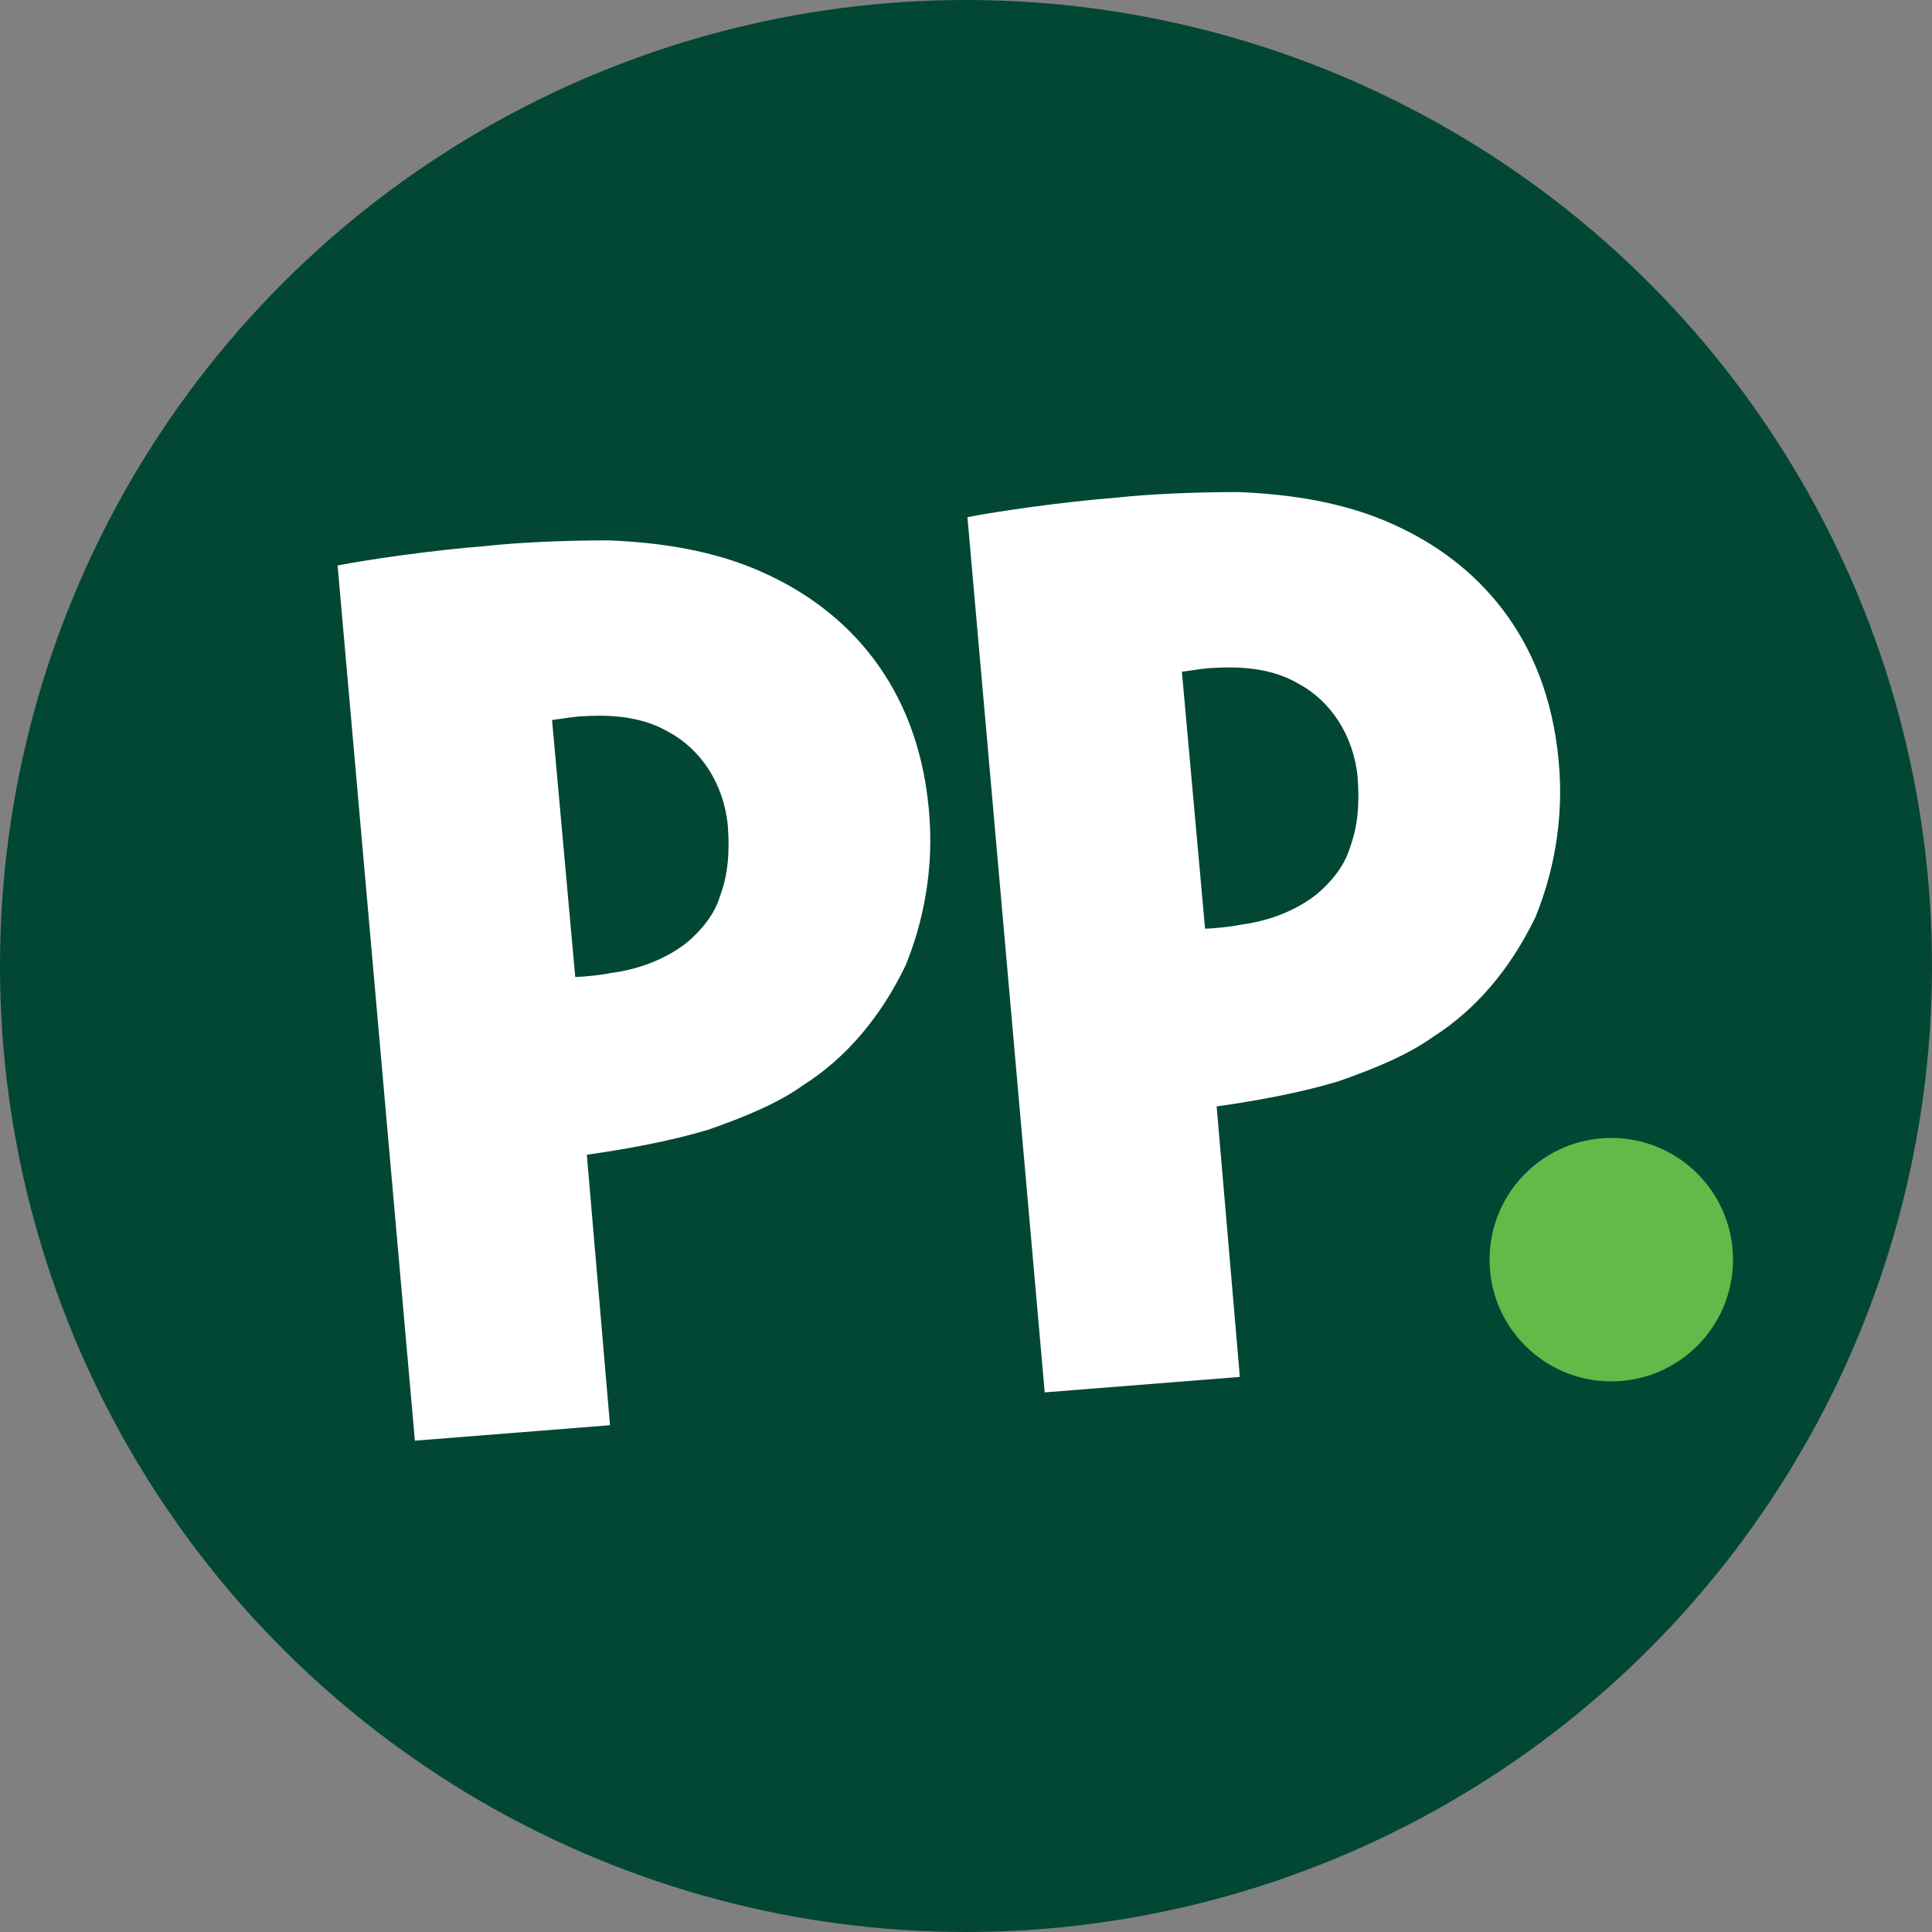
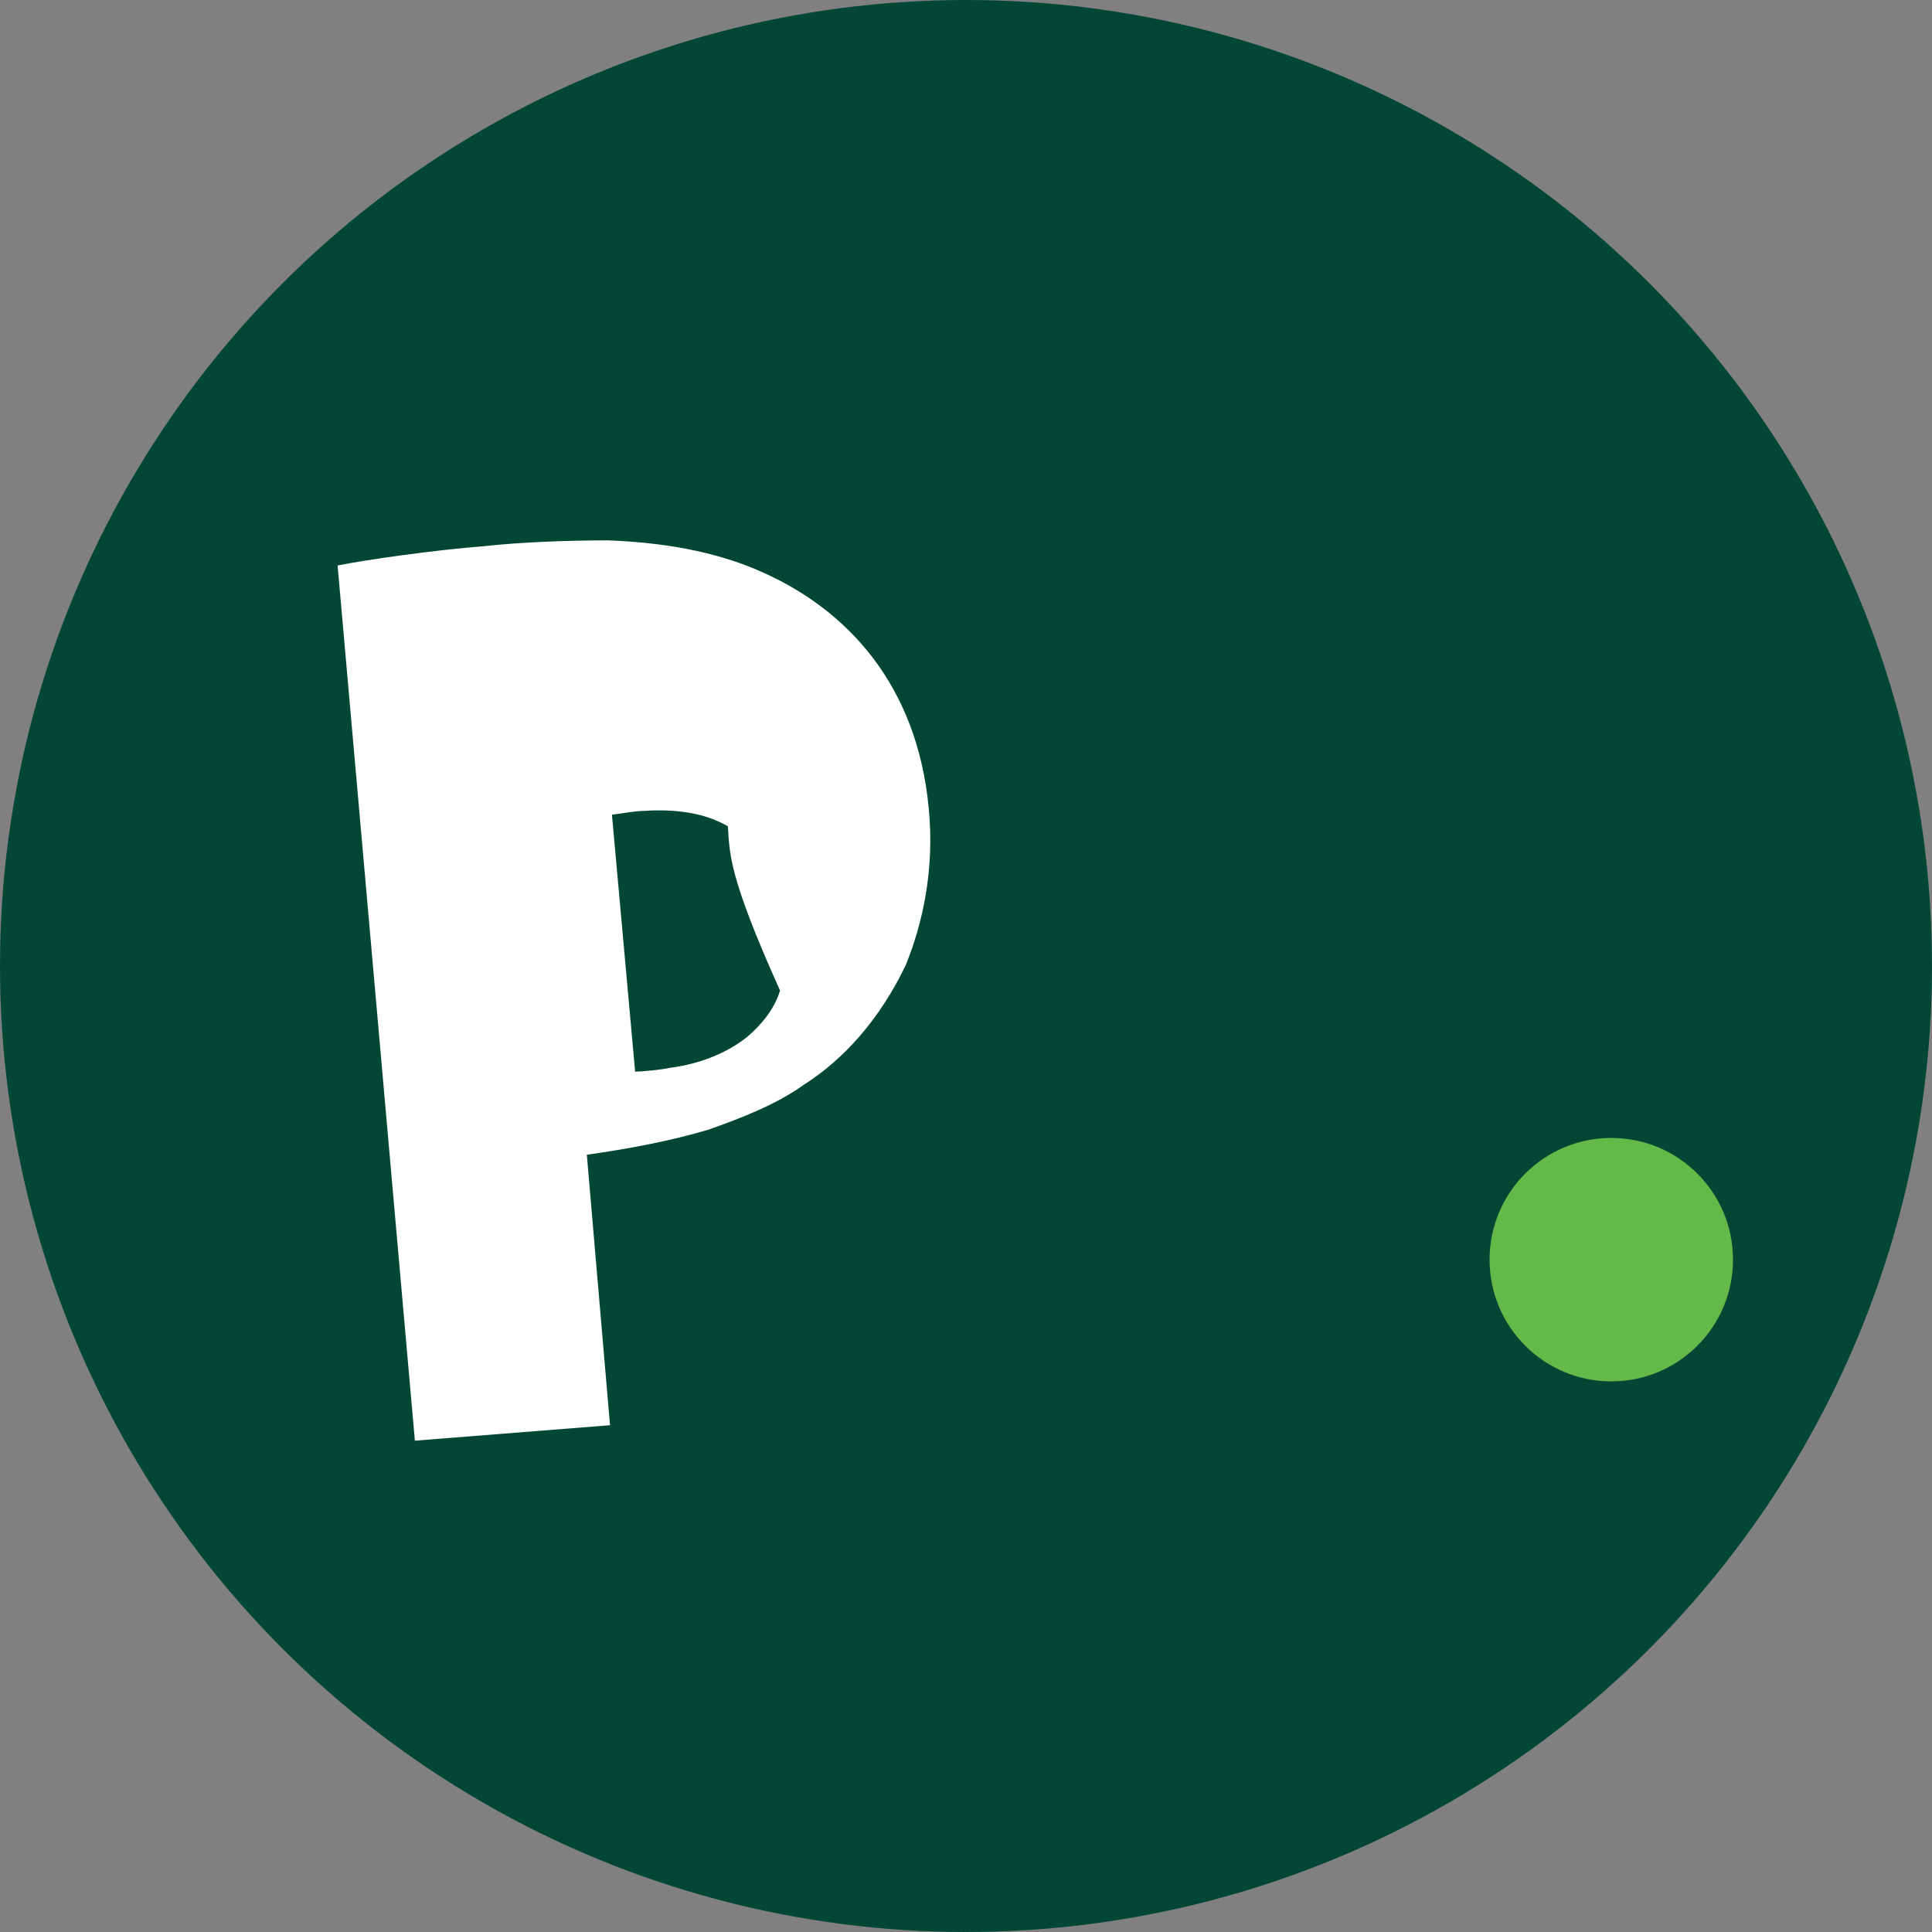
<svg xmlns="http://www.w3.org/2000/svg" version="1.1" id="Layer_1" x="0px" y="0px" viewBox="0 0 100 100" style="enable-background:new 0 0 100 100;" xml:space="preserve">
  <rect x="0" y="0" width="100" height="100" fill="#808080" stroke="none" />
  <style type="text/css">
	.st0{fill:#024734;}
	.st1{fill:#FFFFFF;}
	.st2{fill:#63BA49;}
</style>
  <g>
    <circle class="st0" cx="50" cy="50" r="50" />
    <g>
      <g id="g4005" transform="translate(49.474,140.769)">
-         <path id="path4007" class="st1" d="M-32-111.5c1.5-0.3,5-0.8,7.6-1c1.8-0.2,4.2-0.3,6.4-0.3c2.6,0.1,5.5,0.5,8.1,1.7     c4.2,1.9,7.9,5.7,8.5,12.2c0.3,3.1-0.3,5.9-1.2,8.1c-1.3,2.7-3.1,4.8-5.3,6.2c-1.4,1-3.2,1.7-4.9,2.3c-2,0.6-4.2,1-6.3,1.3     l1.2,14L-28-66.2L-32-111.5z M-11.8-98c-0.2-2.2-1.4-4-3.1-4.9c-1.2-0.7-2.7-0.9-4.3-0.8c-0.4,0-1,0.1-1.7,0.2l1.2,13.3     c0.3,0,1.4-0.1,1.8-0.2c1.6-0.2,3-0.8,4-1.6c0.7-0.6,1.4-1.4,1.7-2.4C-11.8-95.5-11.7-96.6-11.8-98L-11.8-98z" />
+         <path id="path4007" class="st1" d="M-32-111.5c1.5-0.3,5-0.8,7.6-1c1.8-0.2,4.2-0.3,6.4-0.3c2.6,0.1,5.5,0.5,8.1,1.7     c4.2,1.9,7.9,5.7,8.5,12.2c0.3,3.1-0.3,5.9-1.2,8.1c-1.3,2.7-3.1,4.8-5.3,6.2c-1.4,1-3.2,1.7-4.9,2.3c-2,0.6-4.2,1-6.3,1.3     l1.2,14L-28-66.2L-32-111.5z M-11.8-98c-1.2-0.7-2.7-0.9-4.3-0.8c-0.4,0-1,0.1-1.7,0.2l1.2,13.3     c0.3,0,1.4-0.1,1.8-0.2c1.6-0.2,3-0.8,4-1.6c0.7-0.6,1.4-1.4,1.7-2.4C-11.8-95.5-11.7-96.6-11.8-98L-11.8-98z" />
      </g>
      <g id="g4005_1_" transform="translate(49.474,140.769)">
-         <path id="path4007_1_" class="st1" d="M0.6-114c1.5-0.3,5-0.8,7.6-1c1.8-0.2,4.2-0.3,6.4-0.3c2.6,0.1,5.5,0.5,8.1,1.7     c4.2,1.9,7.9,5.7,8.5,12.2c0.3,3.1-0.3,5.9-1.2,8.1c-1.3,2.7-3.1,4.8-5.3,6.2c-1.4,1-3.2,1.7-4.9,2.3c-2,0.6-4.2,1-6.3,1.3     l1.2,14L4.6-68.7L0.6-114z M20.8-100.5c-0.2-2.2-1.4-4-3.1-4.9c-1.2-0.7-2.7-0.9-4.3-0.8c-0.4,0-1,0.1-1.7,0.2l1.2,13.3     c0.3,0,1.4-0.1,1.8-0.2c1.6-0.2,3-0.8,4-1.6c0.7-0.6,1.4-1.4,1.7-2.4C20.8-98,20.9-99.1,20.8-100.5L20.8-100.5z" />
-       </g>
+         </g>
      <circle class="st2" cx="83.4" cy="65.2" r="6.3" />
    </g>
  </g>
</svg>